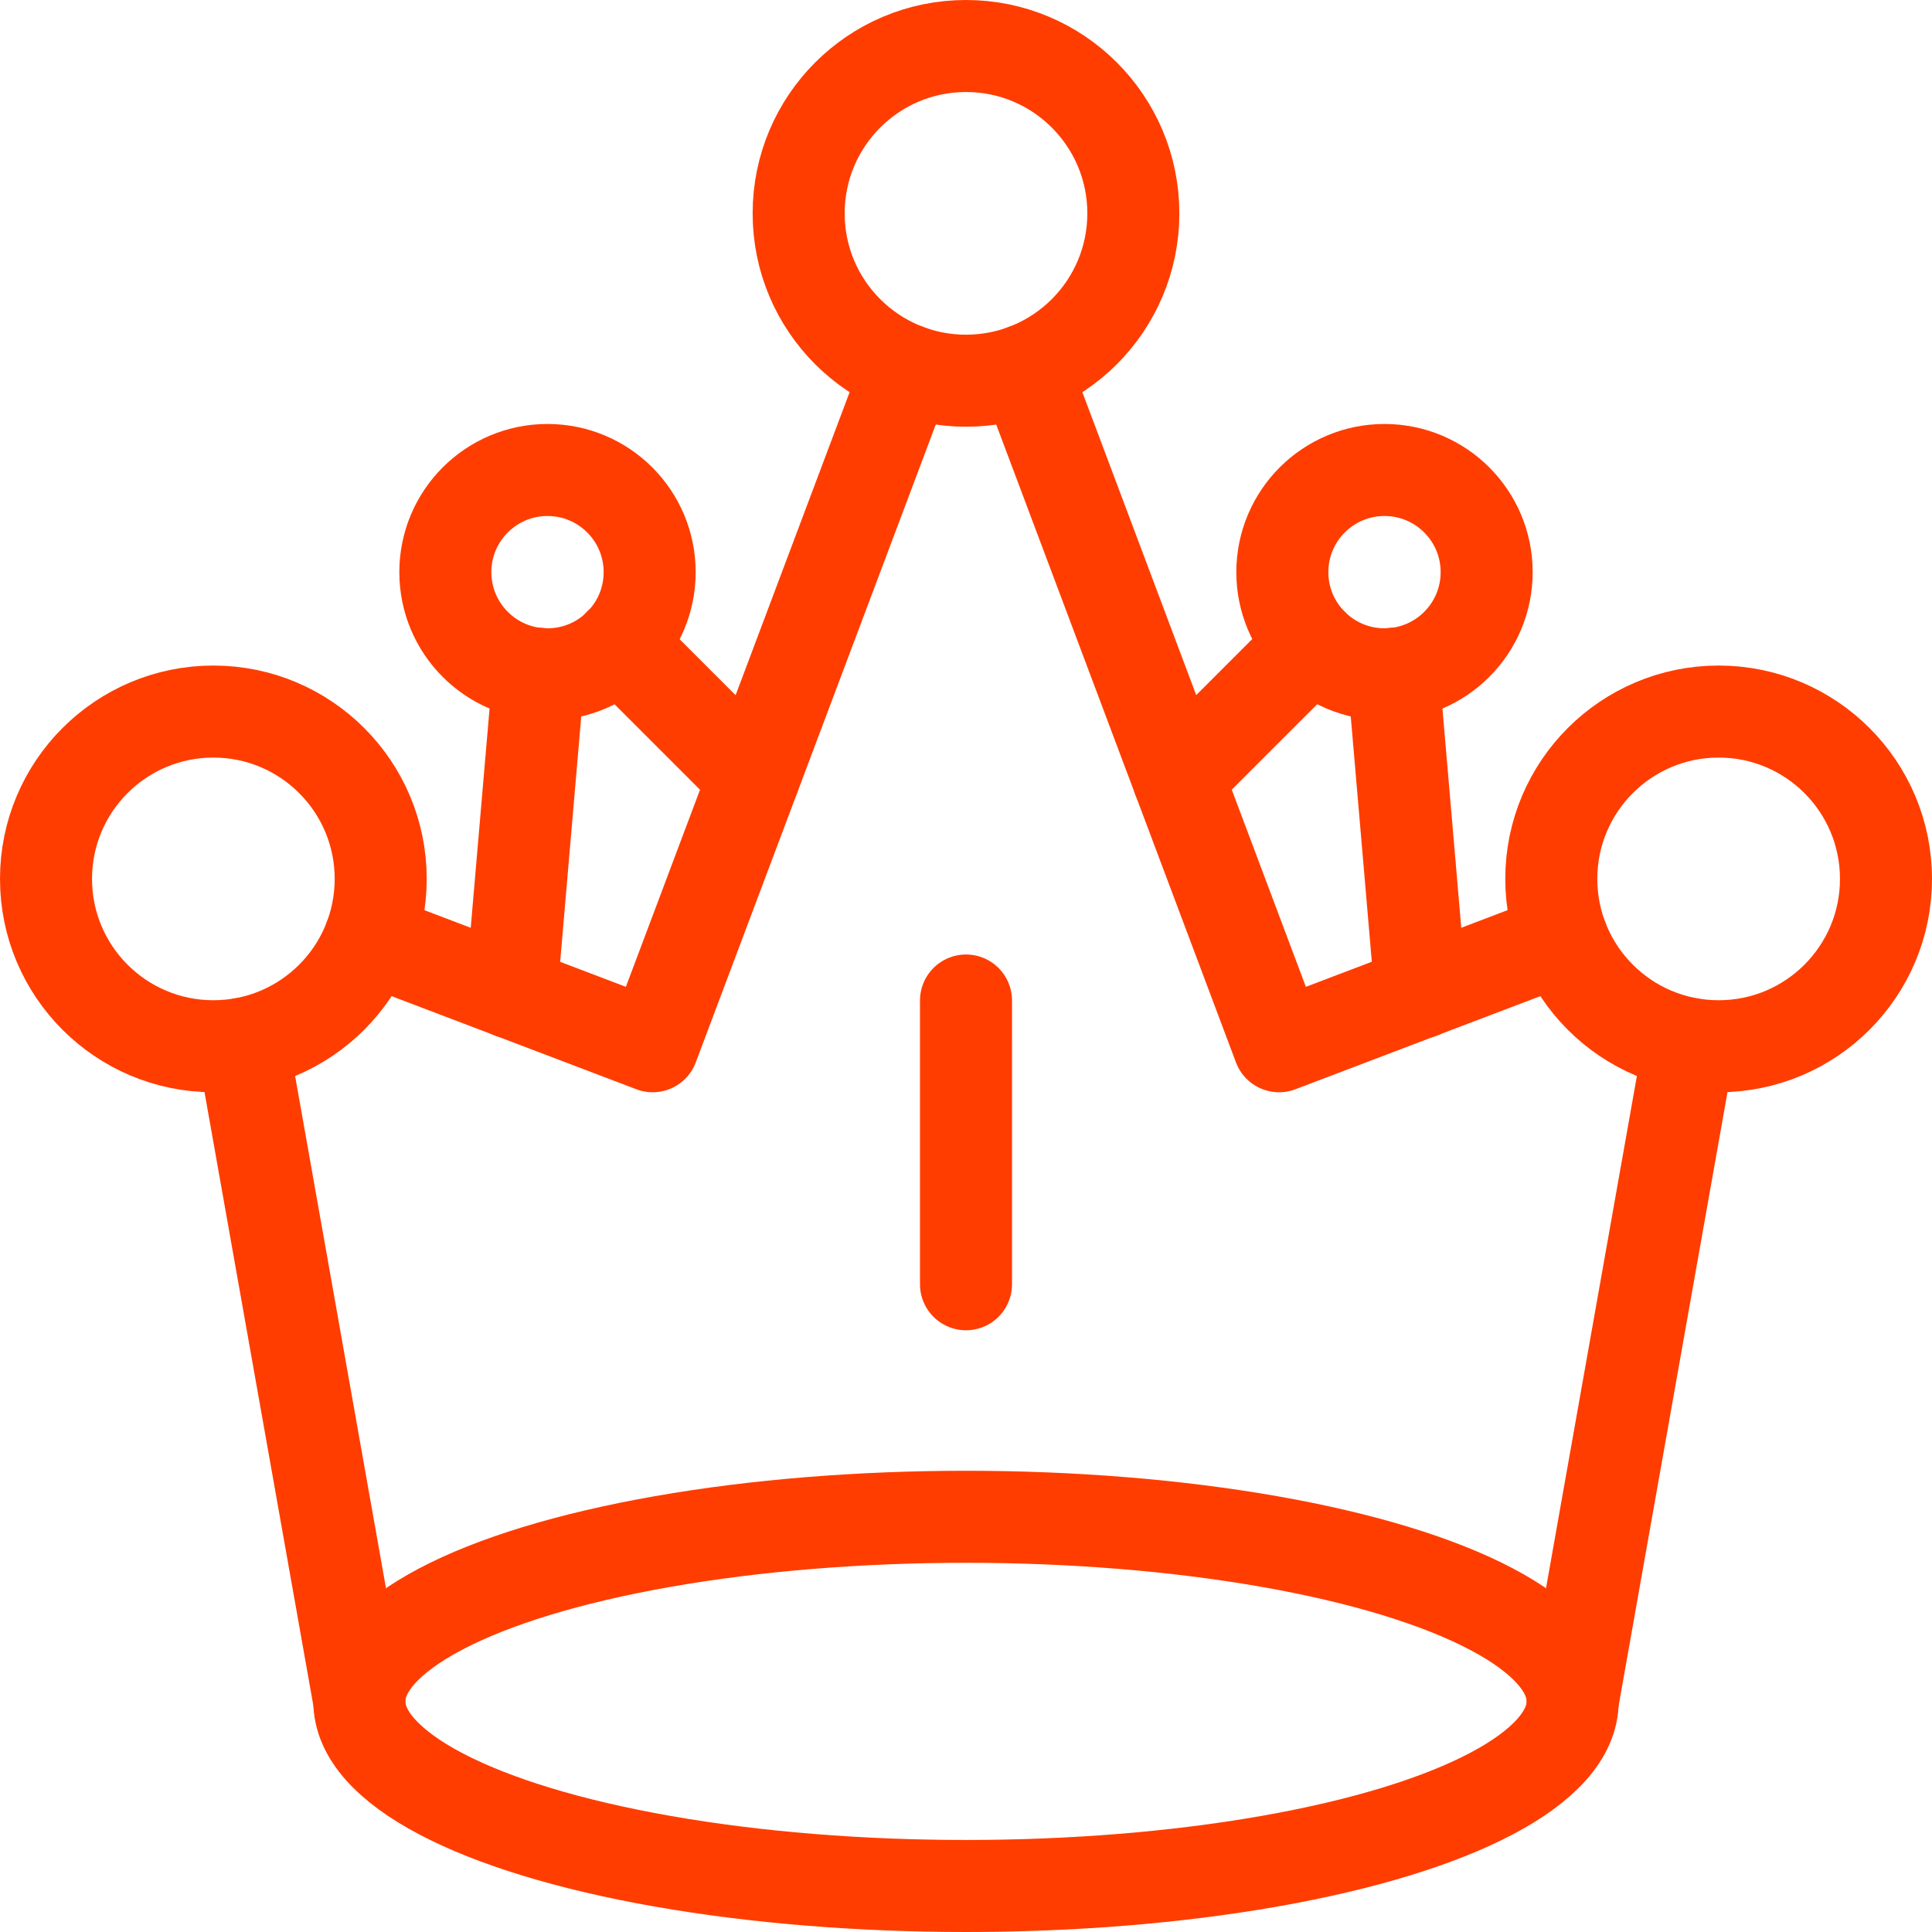
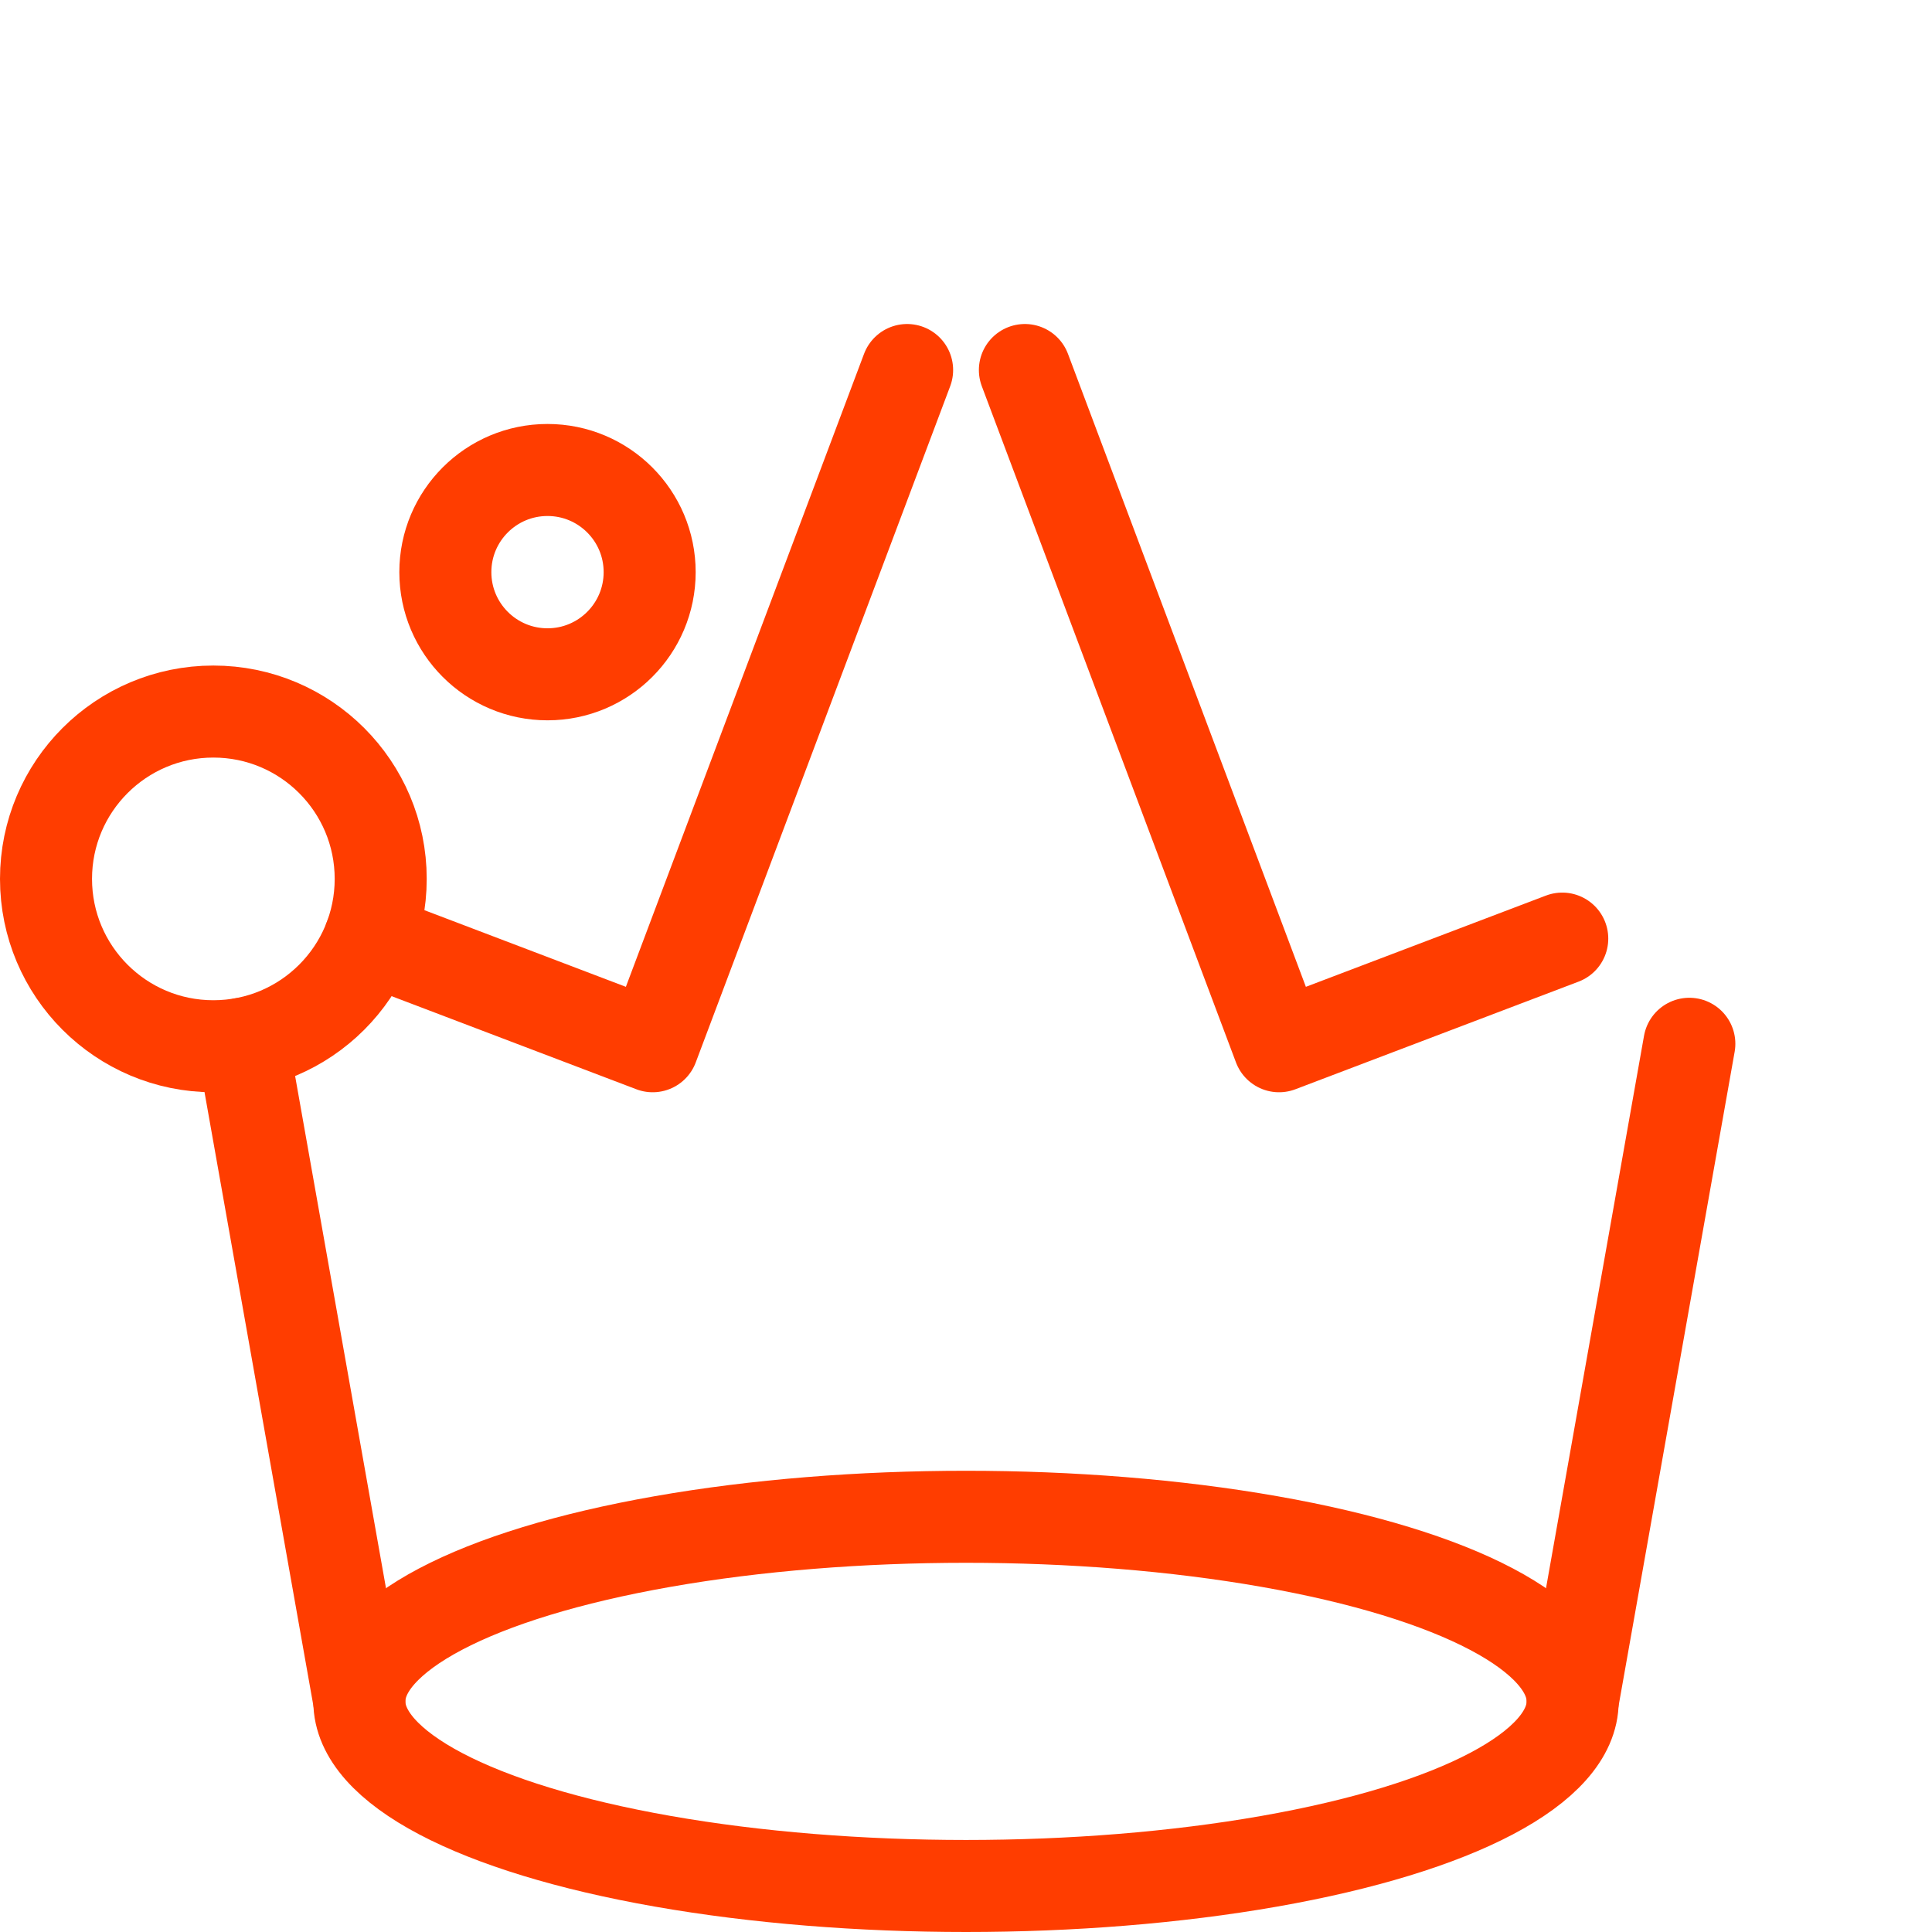
<svg xmlns="http://www.w3.org/2000/svg" width="21" height="21" viewBox="0 0 7.054 7.054" shape-rendering="geometricPrecision" image-rendering="optimizeQuality" fill-rule="evenodd">
  <style>.C{stroke-linecap:round}.D{stroke-miterlimit:2.613}</style>
  <g stroke="#ff3d00" stroke-width=".336" stroke-linejoin="round" fill="none">
    <circle cx=".779" cy="3.209" r=".611" />
-     <circle cx="3.527" cy=".779" r=".611" />
-     <circle cx="6.275" cy="3.209" r=".611" />
    <ellipse cx="3.527" cy="6.212" rx="2.215" ry=".674" />
    <path d="M1.312 6.212L.886 3.811m.464-.384l1.033.393.929-2.469m2.43 4.861l.426-2.401m-.464-.384L4.67 3.82l-.928-2.469" class="C D" />
-     <circle cx="5.055" cy="2.089" r=".373" />
-     <path d="M5.187 3.624l-.1-1.164m-.296-.108l-.489.489" class="C D" />
    <circle cx="1.999" cy="2.089" r=".373" />
-     <path d="M1.867 3.624l.1-1.164m.295-.108l.489.489m.776 1.848V3.653" class="C D" />
  </g>
</svg>